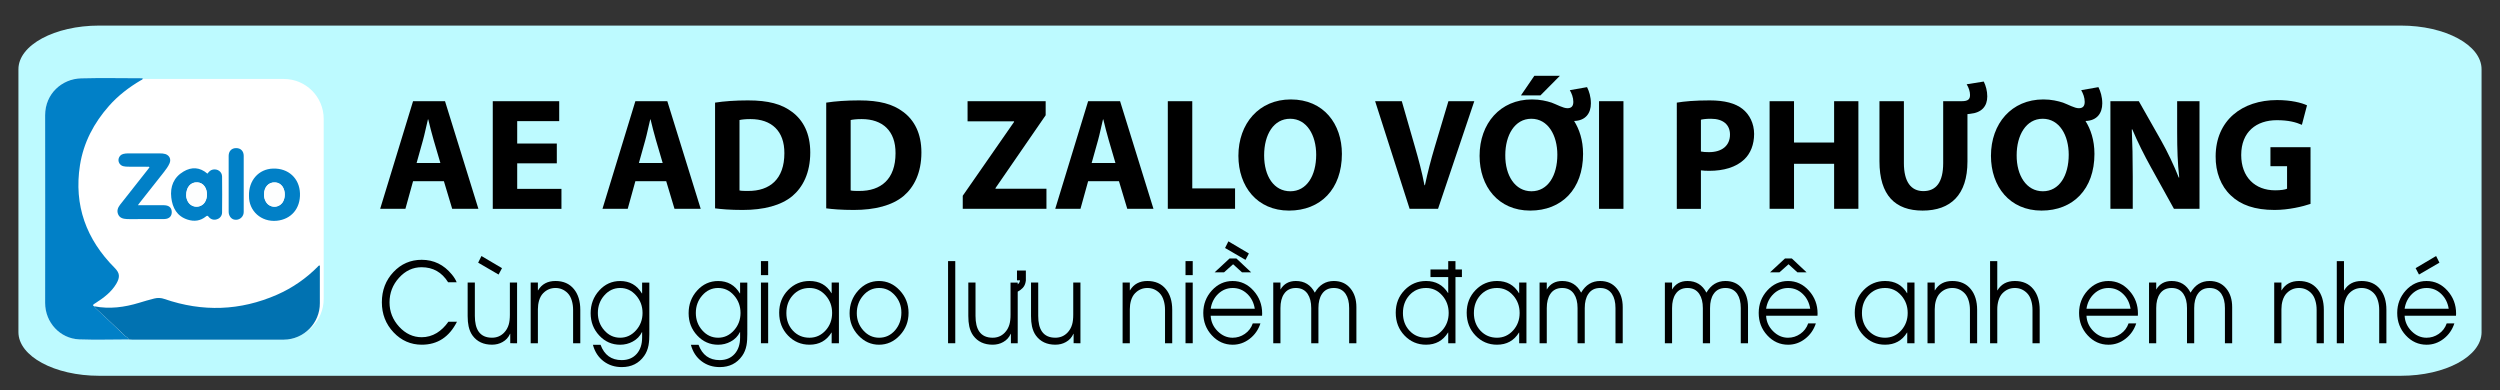
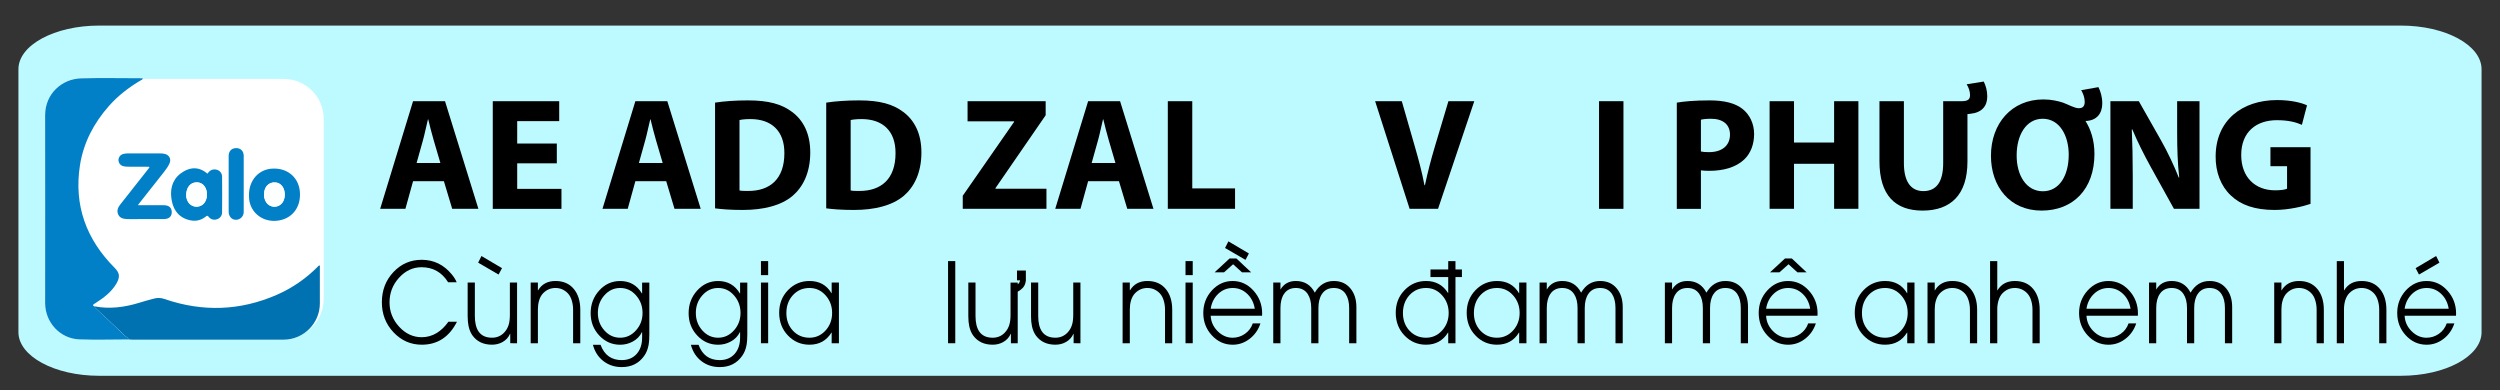
<svg xmlns="http://www.w3.org/2000/svg" version="1.1" id="Layer_1" x="0px" y="0px" width="203.5px" height="31.75px" viewBox="447 0 203.5 31.75" enable-background="new 447 0 203.5 31.75" xml:space="preserve">
  <rect x="447" y="0" width="203.5" height="31.75" fill="#333333" stroke="none" />
  <path fill="#BDFAFF" d="M649,27.035c0,1.963-2.942,3.554-6.571,3.554H455.072c-3.63,0-6.572-1.591-6.572-3.554V5.636  c0-1.963,2.942-3.554,6.572-3.554h187.356c3.629,0,6.571,1.591,6.571,3.554V27.035z" />
  <g>
    <path d="M480.623,14.75L480,16.999h-2.055l2.678-8.762h2.601l2.718,8.762h-2.133l-0.676-2.249H480.623z M482.847,13.268   l-0.546-1.859c-0.156-0.52-0.313-1.17-0.441-1.69h-0.026c-0.13,0.52-0.261,1.183-0.403,1.69l-0.52,1.859H482.847z" />
    <path d="M492.324,13.294H489.1v2.08h3.602v1.625h-5.591V8.237h5.408v1.625H489.1v1.82h3.225V13.294z" />
    <path d="M498.719,14.75l-0.623,2.249h-2.055l2.678-8.762h2.601l2.718,8.762h-2.133l-0.676-2.249H498.719z M500.942,13.268   l-0.546-1.859c-0.156-0.52-0.313-1.17-0.441-1.69h-0.026c-0.13,0.52-0.261,1.183-0.403,1.69l-0.52,1.859H500.942z" />
    <path d="M505.206,8.354c0.728-0.117,1.677-0.182,2.679-0.182c1.664,0,2.742,0.299,3.588,0.936c0.91,0.676,1.482,1.755,1.482,3.302   c0,1.677-0.611,2.834-1.457,3.549c-0.923,0.767-2.326,1.131-4.043,1.131c-1.027,0-1.755-0.065-2.249-0.13V8.354z M507.195,15.504   c0.169,0.039,0.441,0.039,0.689,0.039c1.793,0.013,2.964-0.975,2.964-3.068c0.013-1.82-1.054-2.782-2.757-2.782   c-0.441,0-0.728,0.039-0.896,0.078V15.504z" />
    <path d="M514.254,8.354c0.729-0.117,1.678-0.182,2.679-0.182c1.664,0,2.743,0.299,3.588,0.936c0.91,0.676,1.482,1.755,1.482,3.302   c0,1.677-0.611,2.834-1.456,3.549c-0.924,0.767-2.327,1.131-4.043,1.131c-1.027,0-1.756-0.065-2.25-0.13V8.354z M516.244,15.504   c0.168,0.039,0.441,0.039,0.688,0.039c1.794,0.013,2.964-0.975,2.964-3.068c0.014-1.82-1.053-2.782-2.756-2.782   c-0.441,0-0.729,0.039-0.896,0.078V15.504z" />
    <path d="M525.369,15.933l4.174-6.006V9.875h-3.783V8.237h6.357v1.144l-4.083,5.928v0.052h4.147v1.638h-6.813V15.933z" />
    <path d="M535.574,14.75l-0.624,2.249h-2.054l2.678-8.762h2.6l2.718,8.762h-2.132l-0.676-2.249H535.574z M537.797,13.268   l-0.545-1.859c-0.156-0.52-0.313-1.17-0.442-1.69h-0.026c-0.13,0.52-0.26,1.183-0.402,1.69l-0.521,1.859H537.797z" />
    <path d="M542.061,8.237h1.99v7.098h3.483v1.664h-5.474V8.237z" />
-     <path d="M556.231,12.527c0,2.873-1.742,4.615-4.303,4.615c-2.601,0-4.122-1.963-4.122-4.459c0-2.626,1.678-4.589,4.265-4.589   C554.763,8.094,556.231,10.109,556.231,12.527z M549.9,12.644c0,1.716,0.806,2.925,2.132,2.925c1.339,0,2.106-1.274,2.106-2.977   c0-1.573-0.755-2.925-2.119-2.925C550.681,9.667,549.9,10.941,549.9,12.644z" />
    <path d="M561.743,16.999l-2.808-8.762h2.171l1.066,3.705c0.299,1.04,0.571,2.041,0.779,3.133h0.039   c0.222-1.053,0.494-2.093,0.793-3.094l1.118-3.744h2.106l-2.951,8.762H561.743z" />
-     <path d="M576.186,7.093c0.169,0.338,0.313,0.78,0.313,1.326c0,0.793-0.43,1.404-1.365,1.43c0.416,0.663,0.728,1.547,0.728,2.678   c0,2.873-1.741,4.615-4.303,4.615c-2.6,0-4.121-1.963-4.121-4.459c0-2.626,1.677-4.589,4.264-4.589c0.663,0,1.196,0.13,1.6,0.26   c0.429,0.156,0.936,0.455,1.287,0.455c0.325,0,0.48-0.169,0.48-0.52s-0.13-0.676-0.285-0.949L576.186,7.093z M573.768,12.592   c0-1.573-0.754-2.925-2.119-2.925c-1.352,0-2.119,1.339-2.119,2.964c-0.013,1.651,0.793,2.938,2.132,2.938   C573.001,15.569,573.768,14.295,573.768,12.592z M573.976,6.169l-1.586,1.599h-1.586l1.092-1.599H573.976z" />
    <path d="M579.149,8.237v8.762h-1.988V8.237H579.149z" />
    <path d="M583.492,8.354c0.61-0.104,1.469-0.182,2.678-0.182c1.222,0,2.093,0.234,2.678,0.702c0.56,0.442,0.937,1.17,0.937,2.028   s-0.286,1.586-0.807,2.08c-0.676,0.637-1.677,0.923-2.847,0.923c-0.26,0-0.494-0.013-0.676-0.039v3.133h-1.963V8.354z    M585.455,12.332c0.169,0.039,0.377,0.052,0.663,0.052c1.053,0,1.703-0.533,1.703-1.43c0-0.806-0.56-1.287-1.547-1.287   c-0.403,0-0.677,0.039-0.819,0.078V12.332z" />
    <path d="M593.033,8.237v3.367h3.264V8.237h1.976v8.762h-1.976v-3.666h-3.264v3.666h-1.988V8.237H593.033z" />
    <path d="M608.478,6.638c0.169,0.338,0.286,0.767,0.286,1.209c0,0.793-0.441,1.326-1.391,1.417l-0.222,0.026v3.861   c0,2.704-1.364,3.991-3.652,3.991c-2.21,0-3.511-1.222-3.511-4.017V8.237h1.989v5.044c0,1.508,0.572,2.275,1.586,2.275   c1.04,0,1.612-0.728,1.612-2.275V8.237h1.508c0.533,0,0.677-0.169,0.677-0.507c0-0.273-0.092-0.572-0.273-0.871L608.478,6.638z" />
    <path d="M617.812,7.093c0.169,0.338,0.313,0.78,0.313,1.326c0,0.793-0.43,1.404-1.365,1.43c0.416,0.663,0.728,1.547,0.728,2.678   c0,2.873-1.741,4.615-4.303,4.615c-2.601,0-4.121-1.963-4.121-4.459c0-2.626,1.677-4.589,4.264-4.589c0.663,0,1.196,0.13,1.6,0.26   c0.429,0.156,0.936,0.455,1.287,0.455c0.325,0,0.48-0.169,0.48-0.52s-0.13-0.676-0.286-0.949L617.812,7.093z M615.394,12.592   c0-1.573-0.754-2.925-2.119-2.925c-1.352,0-2.119,1.339-2.119,2.964c-0.013,1.651,0.793,2.938,2.133,2.938   C614.627,15.569,615.394,14.295,615.394,12.592z" />
    <path d="M618.787,16.999V8.237h2.313l1.82,3.211c0.52,0.923,1.04,2.015,1.43,3.003h0.039c-0.13-1.157-0.169-2.34-0.169-3.653V8.237   h1.82v8.762h-2.08l-1.872-3.38c-0.52-0.937-1.092-2.067-1.521-3.094l-0.039,0.013c0.053,1.157,0.078,2.392,0.078,3.822v2.639   H618.787z" />
    <path d="M635.076,16.596c-0.611,0.208-1.769,0.494-2.926,0.494c-1.599,0-2.756-0.403-3.562-1.183   c-0.807-0.754-1.248-1.898-1.235-3.186c0.013-2.912,2.132-4.576,5.005-4.576c1.131,0,2.002,0.221,2.432,0.429l-0.416,1.586   c-0.481-0.208-1.079-0.377-2.041-0.377c-1.651,0-2.899,0.936-2.899,2.834c0,1.807,1.131,2.874,2.756,2.874   c0.455,0,0.819-0.052,0.976-0.13v-1.833h-1.353v-1.547h3.264V16.596z" />
  </g>
  <g>
    <path d="M484.197,26.189c-0.632,1.247-1.586,1.87-2.862,1.87c-0.896,0-1.661-0.333-2.295-1.001   c-0.638-0.673-0.956-1.49-0.956-2.452c0-0.973,0.314-1.793,0.943-2.461c0.626-0.665,1.393-0.997,2.3-0.997   c0.981,0,1.799,0.397,2.451,1.191c0.181,0.217,0.312,0.429,0.394,0.635h-0.696c-0.509-0.814-1.229-1.222-2.161-1.222   c-0.707,0-1.321,0.289-1.84,0.865c-0.512,0.567-0.767,1.233-0.767,1.998c0,0.753,0.261,1.413,0.782,1.98   c0.525,0.57,1.138,0.855,1.837,0.855c0.435,0,0.843-0.114,1.226-0.344c0.355-0.218,0.671-0.523,0.947-0.917H484.197z" />
    <path d="M488.534,27.94v-0.768h-0.016c-0.129,0.291-0.332,0.515-0.611,0.67c-0.254,0.144-0.541,0.216-0.86,0.216   c-0.689,0-1.215-0.247-1.579-0.741c-0.15-0.206-0.258-0.457-0.323-0.754c-0.052-0.241-0.078-0.521-0.078-0.838v-2.726h0.586v2.717   c0,0.553,0.102,0.976,0.304,1.27c0.232,0.335,0.596,0.503,1.091,0.503c0.388,0,0.713-0.134,0.976-0.401   c0.186-0.191,0.315-0.417,0.39-0.679c0.06-0.209,0.09-0.475,0.09-0.798v-2.611h0.586v4.939H488.534z M487.584,22.348l-1.661-0.966   l0.267-0.542l1.673,0.988L487.584,22.348z" />
    <path d="M493.65,27.94v-2.717c0-0.265-0.033-0.509-0.099-0.732c-0.073-0.262-0.187-0.471-0.34-0.626   c-0.279-0.282-0.611-0.423-0.996-0.423c-0.389,0-0.722,0.141-1.001,0.423c-0.15,0.153-0.262,0.356-0.336,0.608   c-0.063,0.218-0.094,0.452-0.094,0.702v2.765h-0.587v-4.939h0.587v0.63h0.016c0.304-0.505,0.775-0.758,1.415-0.758   c0.642,0,1.144,0.22,1.504,0.662c0.345,0.423,0.517,0.986,0.517,1.689v2.717H493.65z" />
    <path d="M499.857,27.164c0,0.188-0.005,0.349-0.013,0.481c-0.011,0.17-0.028,0.325-0.054,0.463c-0.063,0.33-0.18,0.616-0.353,0.86   c-0.429,0.608-1.037,0.913-1.824,0.913c-0.563,0-1.052-0.156-1.468-0.467c-0.432-0.321-0.726-0.769-0.881-1.345h0.623   c0.306,0.829,0.879,1.244,1.718,1.244c0.514,0,0.921-0.169,1.222-0.507c0.295-0.332,0.442-0.776,0.442-1.332v-0.437h-0.017   c-0.161,0.33-0.411,0.585-0.75,0.768c-0.312,0.17-0.651,0.256-1.021,0.256c-0.667,0-1.232-0.249-1.697-0.746   c-0.47-0.5-0.705-1.107-0.705-1.821c0-0.72,0.232-1.336,0.697-1.848c0.467-0.514,1.035-0.771,1.705-0.771   c0.776,0,1.366,0.336,1.771,1.01h0.017v-0.882h0.587V27.164z M498.778,24.05c-0.354-0.406-0.787-0.608-1.295-0.608   c-0.511,0-0.943,0.203-1.296,0.608c-0.347,0.394-0.521,0.869-0.521,1.425c0,0.55,0.174,1.02,0.521,1.411   c0.353,0.403,0.785,0.604,1.296,0.604c0.503,0,0.934-0.202,1.291-0.604c0.353-0.394,0.529-0.864,0.529-1.411   C499.304,24.925,499.129,24.45,498.778,24.05z" />
    <path d="M507.832,27.164c0,0.188-0.005,0.349-0.013,0.481c-0.011,0.17-0.028,0.325-0.054,0.463c-0.063,0.33-0.18,0.616-0.353,0.86   c-0.429,0.608-1.037,0.913-1.824,0.913c-0.563,0-1.052-0.156-1.468-0.467c-0.432-0.321-0.726-0.769-0.881-1.345h0.623   c0.306,0.829,0.879,1.244,1.718,1.244c0.514,0,0.921-0.169,1.222-0.507c0.295-0.332,0.442-0.776,0.442-1.332v-0.437h-0.017   c-0.161,0.33-0.411,0.585-0.75,0.768c-0.312,0.17-0.651,0.256-1.021,0.256c-0.667,0-1.232-0.249-1.697-0.746   c-0.47-0.5-0.705-1.107-0.705-1.821c0-0.72,0.232-1.336,0.697-1.848c0.467-0.514,1.035-0.771,1.705-0.771   c0.776,0,1.366,0.336,1.771,1.01h0.017v-0.882h0.587V27.164z M506.753,24.05c-0.354-0.406-0.787-0.608-1.295-0.608   c-0.511,0-0.943,0.203-1.296,0.608c-0.347,0.394-0.521,0.869-0.521,1.425c0,0.55,0.174,1.02,0.521,1.411   c0.353,0.403,0.785,0.604,1.296,0.604c0.503,0,0.934-0.202,1.291-0.604c0.353-0.394,0.529-0.864,0.529-1.411   C507.278,24.925,507.104,24.45,506.753,24.05z" />
    <path d="M508.941,22.396v-1.142h0.587v1.142H508.941z M508.941,27.94v-4.939h0.587v4.939H508.941z" />
    <path d="M514.697,27.94v-0.869h-0.016c-0.405,0.659-1.001,0.988-1.788,0.988c-0.691,0-1.274-0.249-1.75-0.746   c-0.479-0.497-0.718-1.116-0.718-1.856c0-0.735,0.242-1.351,0.726-1.848c0.479-0.491,1.06-0.736,1.742-0.736   c0.801,0,1.396,0.331,1.788,0.992h0.016v-0.864h0.591v4.939H514.697z M514.206,24.046c-0.358-0.403-0.796-0.604-1.313-0.604   c-0.544,0-0.993,0.194-1.349,0.582s-0.533,0.875-0.533,1.46c0,0.576,0.18,1.056,0.537,1.438c0.358,0.379,0.807,0.569,1.345,0.569   c0.517,0,0.954-0.199,1.313-0.596c0.353-0.391,0.528-0.864,0.528-1.42S514.559,24.443,514.206,24.046z" />
-     <path d="M520.249,27.292c-0.474,0.512-1.039,0.768-1.697,0.768c-0.648,0-1.208-0.253-1.682-0.759   c-0.475-0.505-0.713-1.105-0.713-1.799c0-0.717,0.232-1.333,0.697-1.848c0.467-0.52,1.033-0.78,1.697-0.78   c0.653,0,1.217,0.256,1.692,0.767c0.476,0.512,0.714,1.121,0.714,1.826C520.958,26.175,520.722,26.784,520.249,27.292z    M519.843,24.037c-0.355-0.397-0.783-0.595-1.283-0.595c-0.514,0-0.947,0.206-1.3,0.617c-0.344,0.4-0.517,0.878-0.517,1.434   c0,0.541,0.177,1.008,0.529,1.402c0.355,0.397,0.784,0.596,1.287,0.596c0.52,0,0.954-0.203,1.304-0.609   c0.339-0.397,0.509-0.877,0.509-1.442C520.372,24.899,520.195,24.431,519.843,24.037z" />
    <path d="M524.172,27.94v-6.686h0.587v6.686H524.172z" />
    <path d="M529.842,23.733v4.208h-0.554v-0.768h-0.016c-0.129,0.291-0.332,0.515-0.611,0.67c-0.254,0.144-0.541,0.216-0.86,0.216   c-0.689,0-1.215-0.247-1.579-0.741c-0.15-0.206-0.258-0.457-0.323-0.754c-0.052-0.241-0.078-0.521-0.078-0.838v-2.726h0.586v2.717   c0,0.553,0.102,0.976,0.304,1.27c0.232,0.335,0.596,0.503,1.091,0.503c0.388,0,0.713-0.134,0.976-0.401   c0.186-0.191,0.315-0.417,0.39-0.679c0.06-0.209,0.09-0.475,0.09-0.798v-2.611h0.586v0.146c0.006-0.006,0.013-0.012,0.021-0.018   c0.099-0.085,0.154-0.19,0.168-0.313h-0.25v-0.794h0.722v0.82c-0.02,0.145-0.051,0.264-0.097,0.36   c-0.045,0.095-0.1,0.175-0.164,0.24c-0.063,0.064-0.121,0.115-0.172,0.152c-0.051,0.037-0.125,0.085-0.224,0.144L529.842,23.733z" />
    <path d="M534.392,27.94v-0.768h-0.016c-0.129,0.291-0.332,0.515-0.611,0.67c-0.254,0.144-0.541,0.216-0.86,0.216   c-0.689,0-1.215-0.247-1.579-0.741c-0.15-0.206-0.258-0.457-0.323-0.754c-0.052-0.241-0.078-0.521-0.078-0.838v-2.726h0.586v2.717   c0,0.553,0.102,0.976,0.304,1.27c0.232,0.335,0.596,0.503,1.091,0.503c0.388,0,0.713-0.134,0.976-0.401   c0.186-0.191,0.315-0.417,0.39-0.679c0.06-0.209,0.09-0.475,0.09-0.798v-2.611h0.586v4.939H534.392z" />
    <path d="M541.833,27.94v-2.717c0-0.265-0.033-0.509-0.099-0.732c-0.073-0.262-0.187-0.471-0.34-0.626   c-0.279-0.282-0.611-0.423-0.996-0.423c-0.389,0-0.722,0.141-1.001,0.423c-0.15,0.153-0.262,0.356-0.336,0.608   c-0.063,0.218-0.094,0.452-0.094,0.702v2.765h-0.587v-4.939h0.587v0.63h0.016c0.304-0.505,0.775-0.758,1.415-0.758   c0.642,0,1.144,0.22,1.504,0.662c0.345,0.423,0.517,0.986,0.517,1.689v2.717H541.833z" />
    <path d="M543.501,22.396v-1.142h0.587v1.142H543.501z M543.501,27.94v-4.939h0.587v4.939H543.501z" />
    <path d="M549.732,25.7h-4.182c0.022,0.485,0.212,0.906,0.57,1.262c0.355,0.353,0.76,0.529,1.213,0.529   c0.361,0,0.691-0.103,0.992-0.309c0.312-0.214,0.529-0.501,0.652-0.86h0.623c-0.17,0.518-0.462,0.937-0.877,1.257   c-0.416,0.321-0.876,0.481-1.382,0.481c-0.661,0-1.228-0.254-1.697-0.763c-0.465-0.502-0.697-1.11-0.697-1.821   c0-0.708,0.232-1.319,0.697-1.831c0.47-0.514,1.033-0.771,1.688-0.771c0.667,0,1.235,0.263,1.706,0.789   c0.467,0.521,0.701,1.14,0.701,1.857L549.732,25.7z M549.139,25.131c-0.077-0.488-0.28-0.891-0.611-1.208   c-0.333-0.32-0.729-0.48-1.185-0.48c-0.454,0-0.849,0.16-1.185,0.48c-0.331,0.318-0.533,0.721-0.607,1.208H549.139z    M548.097,22.167l-0.722-0.657l-0.737,0.657h-0.767l1.218-1.129h0.553l1.201,1.129H548.097z M548.384,21.153l-1.664-0.966   l0.271-0.542l1.668,0.988L548.384,21.153z" />
    <path d="M556.821,27.94v-2.862c0-0.479-0.094-0.861-0.283-1.147c-0.218-0.326-0.541-0.489-0.967-0.489   c-0.427,0-0.748,0.163-0.964,0.489c-0.191,0.286-0.287,0.667-0.287,1.147v2.862h-0.586v-2.862c0-0.479-0.096-0.861-0.287-1.147   c-0.216-0.326-0.537-0.489-0.963-0.489c-0.43,0-0.752,0.163-0.968,0.489c-0.191,0.286-0.287,0.667-0.287,1.147v2.862h-0.586v-4.939   h0.586v0.569c0.273-0.465,0.691-0.697,1.255-0.697c0.699,0,1.213,0.316,1.541,0.948c0.369-0.632,0.884-0.948,1.546-0.948   c0.573,0,1.027,0.204,1.36,0.613c0.32,0.388,0.48,0.894,0.48,1.517v2.938H556.821z" />
    <path d="M564.885,27.94v-0.869h-0.017c-0.41,0.659-1.006,0.988-1.787,0.988c-0.691,0-1.275-0.249-1.751-0.746   c-0.478-0.497-0.717-1.116-0.717-1.856c0-0.735,0.241-1.351,0.726-1.848c0.478-0.491,1.059-0.736,1.742-0.736   c0.778,0,1.375,0.325,1.787,0.975h0.017v-2.593h0.59v6.686H564.885z M564.393,24.046c-0.357-0.403-0.795-0.604-1.312-0.604   c-0.544,0-0.994,0.194-1.349,0.582c-0.355,0.388-0.533,0.875-0.533,1.46c0,0.576,0.179,1.056,0.537,1.438   c0.357,0.379,0.806,0.569,1.345,0.569c0.517,0,0.954-0.199,1.312-0.596c0.353-0.391,0.529-0.864,0.529-1.42   S564.745,24.443,564.393,24.046z M566,21.934v0.617h-2.559v-0.617H566z" />
    <path d="M570.661,27.94v-0.869h-0.016c-0.405,0.659-1.001,0.988-1.788,0.988c-0.691,0-1.274-0.249-1.75-0.746   c-0.479-0.497-0.718-1.116-0.718-1.856c0-0.735,0.242-1.351,0.726-1.848c0.479-0.491,1.06-0.736,1.742-0.736   c0.801,0,1.396,0.331,1.788,0.992h0.016v-0.864h0.591v4.939H570.661z M570.17,24.046c-0.358-0.403-0.796-0.604-1.313-0.604   c-0.544,0-0.993,0.194-1.349,0.582s-0.533,0.875-0.533,1.46c0,0.576,0.18,1.056,0.537,1.438c0.358,0.379,0.807,0.569,1.345,0.569   c0.517,0,0.954-0.199,1.313-0.596c0.353-0.391,0.528-0.864,0.528-1.42S570.522,24.443,570.17,24.046z" />
    <path d="M578.5,27.94v-2.862c0-0.479-0.094-0.861-0.283-1.147c-0.218-0.326-0.541-0.489-0.967-0.489   c-0.427,0-0.748,0.163-0.964,0.489c-0.191,0.286-0.287,0.667-0.287,1.147v2.862h-0.586v-2.862c0-0.479-0.096-0.861-0.287-1.147   c-0.216-0.326-0.537-0.489-0.963-0.489c-0.43,0-0.752,0.163-0.968,0.489c-0.191,0.286-0.287,0.667-0.287,1.147v2.862h-0.586v-4.939   h0.586v0.569c0.273-0.465,0.691-0.697,1.255-0.697c0.699,0,1.213,0.316,1.541,0.948c0.369-0.632,0.884-0.948,1.546-0.948   c0.573,0,1.027,0.204,1.36,0.613c0.32,0.388,0.48,0.894,0.48,1.517v2.938H578.5z" />
    <path d="M588.699,27.94v-2.862c0-0.479-0.094-0.861-0.283-1.147c-0.218-0.326-0.541-0.489-0.967-0.489   c-0.427,0-0.748,0.163-0.964,0.489c-0.191,0.286-0.287,0.667-0.287,1.147v2.862h-0.586v-2.862c0-0.479-0.096-0.861-0.287-1.147   c-0.216-0.326-0.537-0.489-0.963-0.489c-0.43,0-0.752,0.163-0.968,0.489c-0.191,0.286-0.287,0.667-0.287,1.147v2.862h-0.586v-4.939   h0.586v0.569c0.273-0.465,0.691-0.697,1.255-0.697c0.699,0,1.213,0.316,1.541,0.948c0.369-0.632,0.884-0.948,1.546-0.948   c0.573,0,1.027,0.204,1.36,0.613c0.32,0.388,0.48,0.894,0.48,1.517v2.938H588.699z" />
    <path d="M594.943,25.7h-4.182c0.022,0.485,0.212,0.906,0.57,1.262c0.355,0.353,0.76,0.529,1.213,0.529   c0.361,0,0.691-0.103,0.992-0.309c0.312-0.214,0.529-0.501,0.652-0.86h0.623c-0.17,0.518-0.462,0.937-0.877,1.257   c-0.416,0.321-0.876,0.481-1.382,0.481c-0.661,0-1.228-0.254-1.697-0.763c-0.465-0.502-0.697-1.11-0.697-1.821   c0-0.708,0.232-1.319,0.697-1.831c0.47-0.514,1.033-0.771,1.688-0.771c0.667,0,1.235,0.263,1.706,0.789   c0.467,0.521,0.701,1.14,0.701,1.857L594.943,25.7z M594.35,25.131c-0.077-0.488-0.28-0.891-0.611-1.208   c-0.333-0.32-0.729-0.48-1.185-0.48c-0.454,0-0.849,0.16-1.185,0.48c-0.331,0.318-0.533,0.721-0.607,1.208H594.35z M593.308,22.167   l-0.722-0.657l-0.737,0.657h-0.767l1.218-1.129h0.553l1.201,1.129H593.308z" />
    <path d="M602.249,27.94v-0.869h-0.016c-0.405,0.659-1.001,0.988-1.788,0.988c-0.691,0-1.274-0.249-1.75-0.746   c-0.479-0.497-0.718-1.116-0.718-1.856c0-0.735,0.242-1.351,0.726-1.848c0.479-0.491,1.06-0.736,1.742-0.736   c0.801,0,1.396,0.331,1.788,0.992h0.016v-0.864h0.591v4.939H602.249z M601.758,24.046c-0.358-0.403-0.796-0.604-1.313-0.604   c-0.544,0-0.993,0.194-1.349,0.582s-0.533,0.875-0.533,1.46c0,0.576,0.18,1.056,0.537,1.438c0.358,0.379,0.807,0.569,1.345,0.569   c0.517,0,0.954-0.199,1.313-0.596c0.353-0.391,0.528-0.864,0.528-1.42S602.11,24.443,601.758,24.046z" />
    <path d="M607.353,27.94v-2.717c0-0.265-0.033-0.509-0.099-0.732c-0.073-0.262-0.187-0.471-0.34-0.626   c-0.279-0.282-0.611-0.423-0.996-0.423c-0.389,0-0.722,0.141-1.001,0.423c-0.15,0.153-0.262,0.356-0.336,0.608   c-0.063,0.218-0.094,0.452-0.094,0.702v2.765H603.9v-4.939h0.587v0.63h0.016c0.304-0.505,0.775-0.758,1.415-0.758   c0.642,0,1.144,0.22,1.504,0.662c0.345,0.423,0.517,0.986,0.517,1.689v2.717H607.353z" />
    <path d="M612.445,27.94v-2.717c0-0.265-0.033-0.509-0.099-0.732c-0.074-0.262-0.188-0.471-0.341-0.626   c-0.278-0.282-0.61-0.423-0.996-0.423c-0.388,0-0.721,0.141-1,0.423c-0.15,0.153-0.263,0.356-0.336,0.608   c-0.063,0.218-0.095,0.452-0.095,0.702v2.765h-0.586v-6.686h0.586v2.377h0.017c0.304-0.505,0.774-0.758,1.414-0.758   c0.643,0,1.145,0.22,1.505,0.662c0.345,0.423,0.517,0.986,0.517,1.689v2.717H612.445z" />
    <path d="M621.021,25.7h-4.182c0.022,0.485,0.212,0.906,0.57,1.262c0.355,0.353,0.76,0.529,1.213,0.529   c0.361,0,0.691-0.103,0.992-0.309c0.312-0.214,0.529-0.501,0.652-0.86h0.623c-0.17,0.518-0.462,0.937-0.877,1.257   c-0.416,0.321-0.876,0.481-1.382,0.481c-0.661,0-1.228-0.254-1.697-0.763c-0.465-0.502-0.697-1.11-0.697-1.821   c0-0.708,0.232-1.319,0.697-1.831c0.47-0.514,1.033-0.771,1.688-0.771c0.667,0,1.235,0.263,1.706,0.789   c0.467,0.521,0.701,1.14,0.701,1.857L621.021,25.7z M620.427,25.131c-0.077-0.488-0.28-0.891-0.611-1.208   c-0.333-0.32-0.729-0.48-1.185-0.48c-0.454,0-0.849,0.16-1.185,0.48c-0.331,0.318-0.533,0.721-0.607,1.208H620.427z" />
    <path d="M628.109,27.94v-2.862c0-0.479-0.094-0.861-0.283-1.147c-0.218-0.326-0.541-0.489-0.967-0.489   c-0.427,0-0.748,0.163-0.964,0.489c-0.191,0.286-0.287,0.667-0.287,1.147v2.862h-0.586v-2.862c0-0.479-0.096-0.861-0.287-1.147   c-0.216-0.326-0.537-0.489-0.963-0.489c-0.43,0-0.752,0.163-0.968,0.489c-0.191,0.286-0.287,0.667-0.287,1.147v2.862h-0.586v-4.939   h0.586v0.569c0.273-0.465,0.691-0.697,1.255-0.697c0.699,0,1.213,0.316,1.541,0.948c0.369-0.632,0.884-0.948,1.546-0.948   c0.573,0,1.027,0.204,1.36,0.613c0.32,0.388,0.48,0.894,0.48,1.517v2.938H628.109z" />
    <path d="M635.574,27.94v-2.717c0-0.265-0.033-0.509-0.099-0.732c-0.073-0.262-0.187-0.471-0.34-0.626   c-0.279-0.282-0.611-0.423-0.996-0.423c-0.389,0-0.722,0.141-1.001,0.423c-0.15,0.153-0.262,0.356-0.336,0.608   c-0.063,0.218-0.094,0.452-0.094,0.702v2.765h-0.587v-4.939h0.587v0.63h0.016c0.304-0.505,0.775-0.758,1.415-0.758   c0.642,0,1.144,0.22,1.504,0.662c0.345,0.423,0.517,0.986,0.517,1.689v2.717H635.574z" />
    <path d="M640.667,27.94v-2.717c0-0.265-0.033-0.509-0.099-0.732c-0.074-0.262-0.188-0.471-0.341-0.626   c-0.278-0.282-0.61-0.423-0.996-0.423c-0.388,0-0.721,0.141-1,0.423c-0.15,0.153-0.263,0.356-0.336,0.608   c-0.063,0.218-0.095,0.452-0.095,0.702v2.765h-0.586v-6.686h0.586v2.377h0.017c0.304-0.505,0.774-0.758,1.414-0.758   c0.643,0,1.145,0.22,1.505,0.662c0.345,0.423,0.517,0.986,0.517,1.689v2.717H640.667z" />
    <path d="M646.918,25.7h-4.182c0.022,0.485,0.212,0.906,0.57,1.262c0.355,0.353,0.76,0.529,1.213,0.529   c0.361,0,0.691-0.103,0.992-0.309c0.312-0.214,0.529-0.501,0.652-0.86h0.623c-0.17,0.518-0.462,0.937-0.877,1.257   c-0.416,0.321-0.876,0.481-1.382,0.481c-0.661,0-1.228-0.254-1.697-0.763c-0.465-0.502-0.697-1.11-0.697-1.821   c0-0.708,0.232-1.319,0.697-1.831c0.47-0.514,1.033-0.771,1.688-0.771c0.667,0,1.235,0.263,1.706,0.789   c0.467,0.521,0.701,1.14,0.701,1.857L646.918,25.7z M646.324,25.131c-0.077-0.488-0.28-0.891-0.611-1.208   c-0.333-0.32-0.729-0.48-1.185-0.48c-0.454,0-0.849,0.16-1.185,0.48c-0.331,0.318-0.533,0.721-0.607,1.208H646.324z    M643.905,22.348l-0.274-0.521l1.668-0.988l0.271,0.542L643.905,22.348z" />
  </g>
  <g>
    <path fill="#FFFFFF" d="M470.104,27.57h-15.897c-1.793,0-3.246-1.453-3.246-3.246V9.674c0-1.793,1.453-3.246,3.246-3.246h15.897   c1.793,0,3.245,1.453,3.245,3.246v14.647C473.354,26.117,471.897,27.57,470.104,27.57z" />
    <g>
      <path fill="#FDFEFE" d="M454.681,24.933c-0.087-0.039-0.151-0.084-0.048-0.171c0.063-0.048,0.132-0.093,0.199-0.138    c0.641-0.416,1.24-0.869,1.636-1.537c0.331-0.557,0.278-0.886-0.138-1.293c-2.315-2.316-3.33-5.084-2.821-8.355    c0.29-1.847,1.132-3.443,2.363-4.828c0.742-0.84,1.628-1.518,2.594-2.085c0.06-0.034,0.141-0.045,0.151-0.132    c-0.02-0.048-0.053-0.034-0.084-0.034c-1.646,0-3.291-0.034-4.932,0.008c-1.571,0.048-2.928,1.265-2.926,3.007    c0.012,5.092,0,10.185,0,15.282c0,1.582,1.205,2.906,2.782,2.965c1.332,0.054,2.667,0.012,4.005,0.006    c0.098,0.006,0.193,0.012,0.292,0.012h7.052c1.756,0,3.516,0.008,5.271,0c1.63,0,2.953-1.318,2.953-2.945v-2.889    c0-0.068,0.025-0.141-0.02-0.215c-0.087,0.006-0.121,0.079-0.171,0.127c-0.947,0.953-2.063,1.717-3.291,2.26    c-3.005,1.324-6.06,1.416-9.161,0.352c-0.27-0.096-0.563-0.109-0.841-0.039c-0.41,0.101-0.815,0.225-1.22,0.345    C457.143,25.009,455.926,25.175,454.681,24.933L454.681,24.933z M458.222,16.705c0.084-0.107,0.126-0.172,0.177-0.233    c0.641-0.81,1.279-1.622,1.92-2.437c0.186-0.233,0.371-0.475,0.488-0.756c0.139-0.323-0.008-0.624-0.342-0.742    c-0.149-0.045-0.305-0.062-0.459-0.053c-0.868-0.006-1.742-0.006-2.613,0c-0.121,0-0.242,0.014-0.359,0.045    c-0.275,0.07-0.441,0.351-0.371,0.624c0.047,0.186,0.193,0.332,0.382,0.376c0.118,0.031,0.239,0.042,0.36,0.039    c0.527,0.006,1.059,0,1.588,0.006c0.059,0,0.131-0.04,0.176,0.048c-0.045,0.059-0.086,0.118-0.131,0.171    c-0.756,0.956-1.51,1.919-2.266,2.875c-0.186,0.239-0.283,0.503-0.146,0.795c0.139,0.292,0.416,0.346,0.697,0.366    c0.225,0.014,0.455,0.005,0.684,0.005c0.789,0,1.576,0.006,2.368-0.005c0.419-0.006,0.644-0.26,0.602-0.65    c-0.034-0.306-0.245-0.469-0.636-0.475C459.646,16.699,458.958,16.705,458.222,16.705L458.222,16.705z M463.885,14.136    c-0.61-0.531-1.285-0.568-1.945-0.177c-0.801,0.47-1.094,1.237-0.994,2.125c0.092,0.829,0.455,1.509,1.323,1.787    c0.542,0.178,1.046,0.113,1.489-0.25c0.118-0.092,0.152-0.072,0.233,0.028c0.163,0.205,0.438,0.284,0.683,0.191    c0.242-0.073,0.408-0.298,0.404-0.551c0.006-0.978,0.009-1.953,0-2.929c-0.005-0.391-0.371-0.641-0.752-0.562    C464.117,13.843,464.002,13.984,463.885,14.136L463.885,14.136z M467.268,15.948c-0.02,1.22,0.992,2.145,2.26,2.018    c1.166-0.117,1.926-0.992,1.886-2.228c-0.04-1.22-0.947-2.055-2.192-2.018C468.055,13.753,467.229,14.692,467.268,15.948z     M466.838,14.976c0-0.767,0.006-1.529,0-2.296c0-0.391-0.25-0.635-0.621-0.63c-0.359,0.006-0.602,0.25-0.604,0.624    c-0.006,0.23,0,0.456,0,0.683v3.881c0,0.304,0.185,0.567,0.43,0.63c0.331,0.092,0.677-0.104,0.77-0.436    c0-0.003,0.003-0.005,0.003-0.008c0.017-0.059,0.022-0.121,0.02-0.18C466.844,16.488,466.838,15.732,466.838,14.976z" />
      <path fill="#0180C7" d="M457.46,27.631c-1.332,0-2.67,0.045-4.005-0.006c-1.576-0.062-2.781-1.386-2.781-2.965    c0-5.093,0.011-10.185,0-15.282c0-1.742,1.359-2.957,2.928-3.001c1.641-0.045,3.285-0.008,4.932-0.008    c0.028,0,0.068-0.014,0.084,0.034c-0.011,0.087-0.098,0.098-0.151,0.132c-0.966,0.568-1.852,1.245-2.594,2.085    c-1.226,1.386-2.073,2.979-2.363,4.828c-0.509,3.266,0.515,6.039,2.821,8.354c0.41,0.416,0.464,0.736,0.138,1.293    c-0.396,0.669-0.995,1.125-1.636,1.537c-0.067,0.039-0.137,0.088-0.205,0.133c-0.104,0.087-0.039,0.132,0.048,0.171    c0.021,0.042,0.045,0.085,0.073,0.121c0.563,0.497,1.094,1.031,1.646,1.537c0.259,0.239,0.518,0.489,0.768,0.736    C457.264,27.426,457.435,27.456,457.46,27.631z" />
      <path fill="#0172B1" d="M457.46,27.631c-0.025-0.171-0.194-0.2-0.298-0.304c-0.25-0.253-0.509-0.497-0.768-0.736    c-0.551-0.508-1.084-1.039-1.646-1.537c-0.028-0.037-0.053-0.078-0.073-0.121c1.245,0.244,2.462,0.079,3.656-0.286    c0.405-0.121,0.81-0.245,1.22-0.346c0.278-0.073,0.57-0.06,0.84,0.039c3.098,1.065,6.152,0.967,9.162-0.351    c1.229-0.54,2.344-1.308,3.291-2.258c0.047-0.047,0.084-0.12,0.172-0.126c0.045,0.067,0.02,0.141,0.02,0.214v2.855    c0.011,1.629-1.302,2.959-2.932,2.973h-0.025c-1.756,0.009-3.516,0-5.271,0h-7.055C457.654,27.636,457.559,27.631,457.46,27.631    L457.46,27.631z" />
      <path fill="#0180C7" d="M458.222,16.705c0.736,0,1.431-0.006,2.118,0c0.386,0.005,0.596,0.166,0.636,0.475    c0.045,0.385-0.18,0.644-0.602,0.65c-0.79,0.008-1.576,0.005-2.368,0.005c-0.23,0-0.456,0.011-0.684-0.005    c-0.283-0.015-0.563-0.074-0.697-0.366s-0.039-0.556,0.146-0.795c0.753-0.956,1.51-1.919,2.266-2.875    c0.045-0.059,0.086-0.118,0.131-0.171c-0.047-0.084-0.117-0.045-0.176-0.048c-0.529-0.006-1.061,0-1.588-0.006    c-0.121,0-0.242-0.014-0.36-0.039c-0.275-0.062-0.45-0.337-0.388-0.613c0.042-0.188,0.188-0.337,0.377-0.385    c0.117-0.028,0.238-0.045,0.359-0.045c0.868-0.006,1.742-0.006,2.613,0c0.154-0.006,0.31,0.014,0.459,0.053    c0.331,0.112,0.475,0.418,0.342,0.742c-0.117,0.278-0.303,0.517-0.488,0.756c-0.641,0.815-1.279,1.627-1.92,2.431    C458.348,16.533,458.297,16.595,458.222,16.705L458.222,16.705z" />
      <path fill="#0180C7" d="M463.885,14.136c0.117-0.152,0.238-0.292,0.438-0.332c0.385-0.079,0.748,0.171,0.754,0.562    c0.014,0.978,0.008,1.953,0,2.928c0,0.253-0.164,0.478-0.404,0.55c-0.245,0.096-0.523,0.018-0.684-0.19    c-0.084-0.104-0.118-0.121-0.233-0.028c-0.444,0.359-0.946,0.424-1.489,0.25c-0.869-0.281-1.226-0.961-1.324-1.787    c-0.104-0.894,0.194-1.655,0.995-2.125C462.6,13.568,463.274,13.604,463.885,14.136L463.885,14.136z M462.156,15.917    c0.008,0.213,0.078,0.419,0.205,0.59c0.267,0.351,0.768,0.424,1.124,0.16c0.062-0.045,0.115-0.102,0.16-0.16    c0.272-0.371,0.272-0.981,0-1.352c-0.135-0.188-0.349-0.303-0.582-0.306C462.527,14.816,462.15,15.229,462.156,15.917z     M467.268,15.948c-0.039-1.256,0.787-2.192,1.959-2.226c1.245-0.04,2.152,0.795,2.191,2.018c0.04,1.237-0.716,2.11-1.885,2.229    C468.26,18.093,467.248,17.168,467.268,15.948L467.268,15.948z M468.493,15.831c-0.009,0.244,0.064,0.486,0.211,0.683    c0.267,0.352,0.765,0.419,1.116,0.152c0.002-0.003,0.005-0.003,0.008-0.006c0.051-0.039,0.098-0.087,0.141-0.138    c0.281-0.371,0.281-0.995,0.006-1.366c-0.135-0.186-0.35-0.301-0.582-0.306C468.864,14.819,468.493,15.221,468.493,15.831z     M466.838,14.976c0,0.756,0.006,1.515,0,2.271c0.006,0.348-0.27,0.635-0.615,0.643c-0.063,0-0.121-0.005-0.18-0.02    c-0.245-0.062-0.43-0.322-0.43-0.629V13.36c0-0.23-0.006-0.456,0-0.683c0.005-0.376,0.244-0.621,0.604-0.621    c0.371-0.006,0.621,0.239,0.621,0.629C466.844,13.447,466.838,14.214,466.838,14.976z" />
      <path fill="#FDFEFE" d="M462.156,15.917c-0.006-0.688,0.371-1.104,0.902-1.074c0.23,0.009,0.443,0.124,0.581,0.312    c0.272,0.366,0.272,0.981,0,1.352c-0.267,0.351-0.767,0.424-1.124,0.16c-0.063-0.045-0.115-0.102-0.16-0.16    C462.234,16.336,462.164,16.131,462.156,15.917z M468.493,15.831c0-0.604,0.371-1.012,0.899-0.981    c0.23,0.008,0.443,0.121,0.582,0.306c0.277,0.371,0.277,1-0.006,1.366c-0.275,0.346-0.779,0.405-1.127,0.132    c-0.054-0.04-0.099-0.087-0.138-0.141C468.561,16.316,468.487,16.075,468.493,15.831L468.493,15.831z" />
      <path fill="none" d="M453.871,6.382h16.021c1.754,0,3.173,1.422,3.173,3.173v14.793c0,1.754-1.422,3.172-3.173,3.172h-16.021    c-1.754,0-3.173-1.422-3.173-3.172V9.555C450.695,7.801,452.117,6.382,453.871,6.382z" />
    </g>
  </g>
</svg>